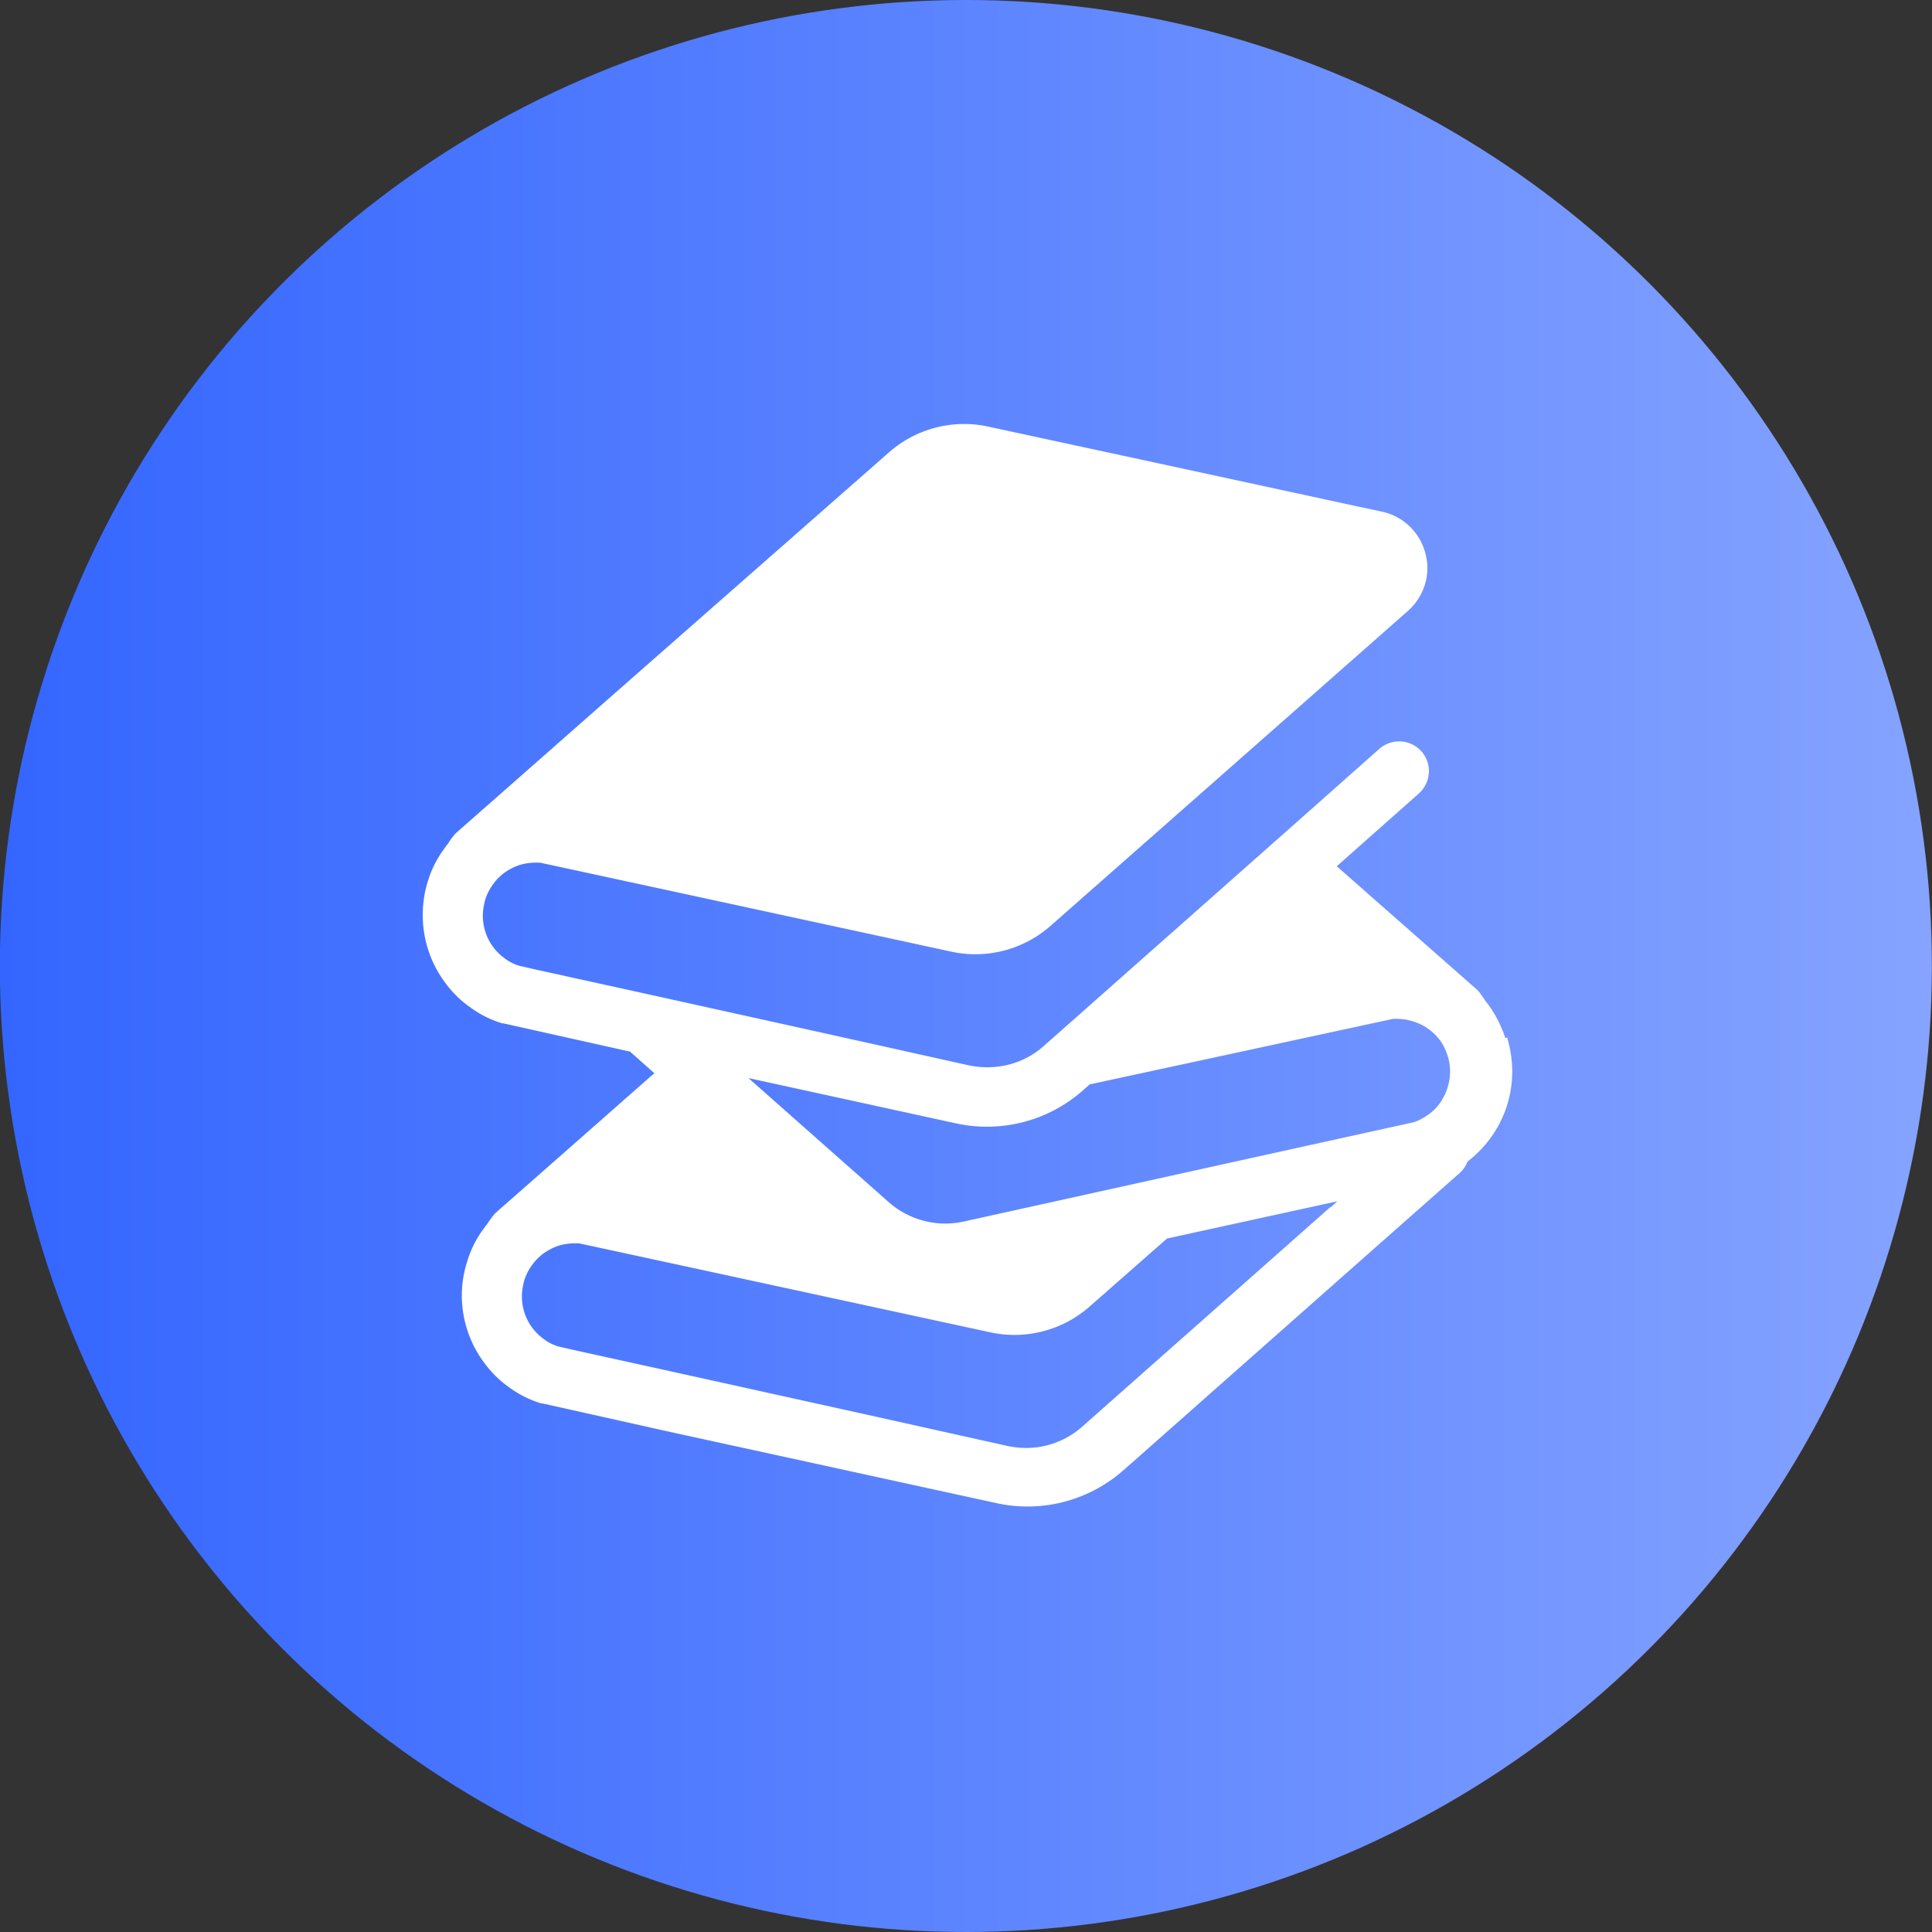
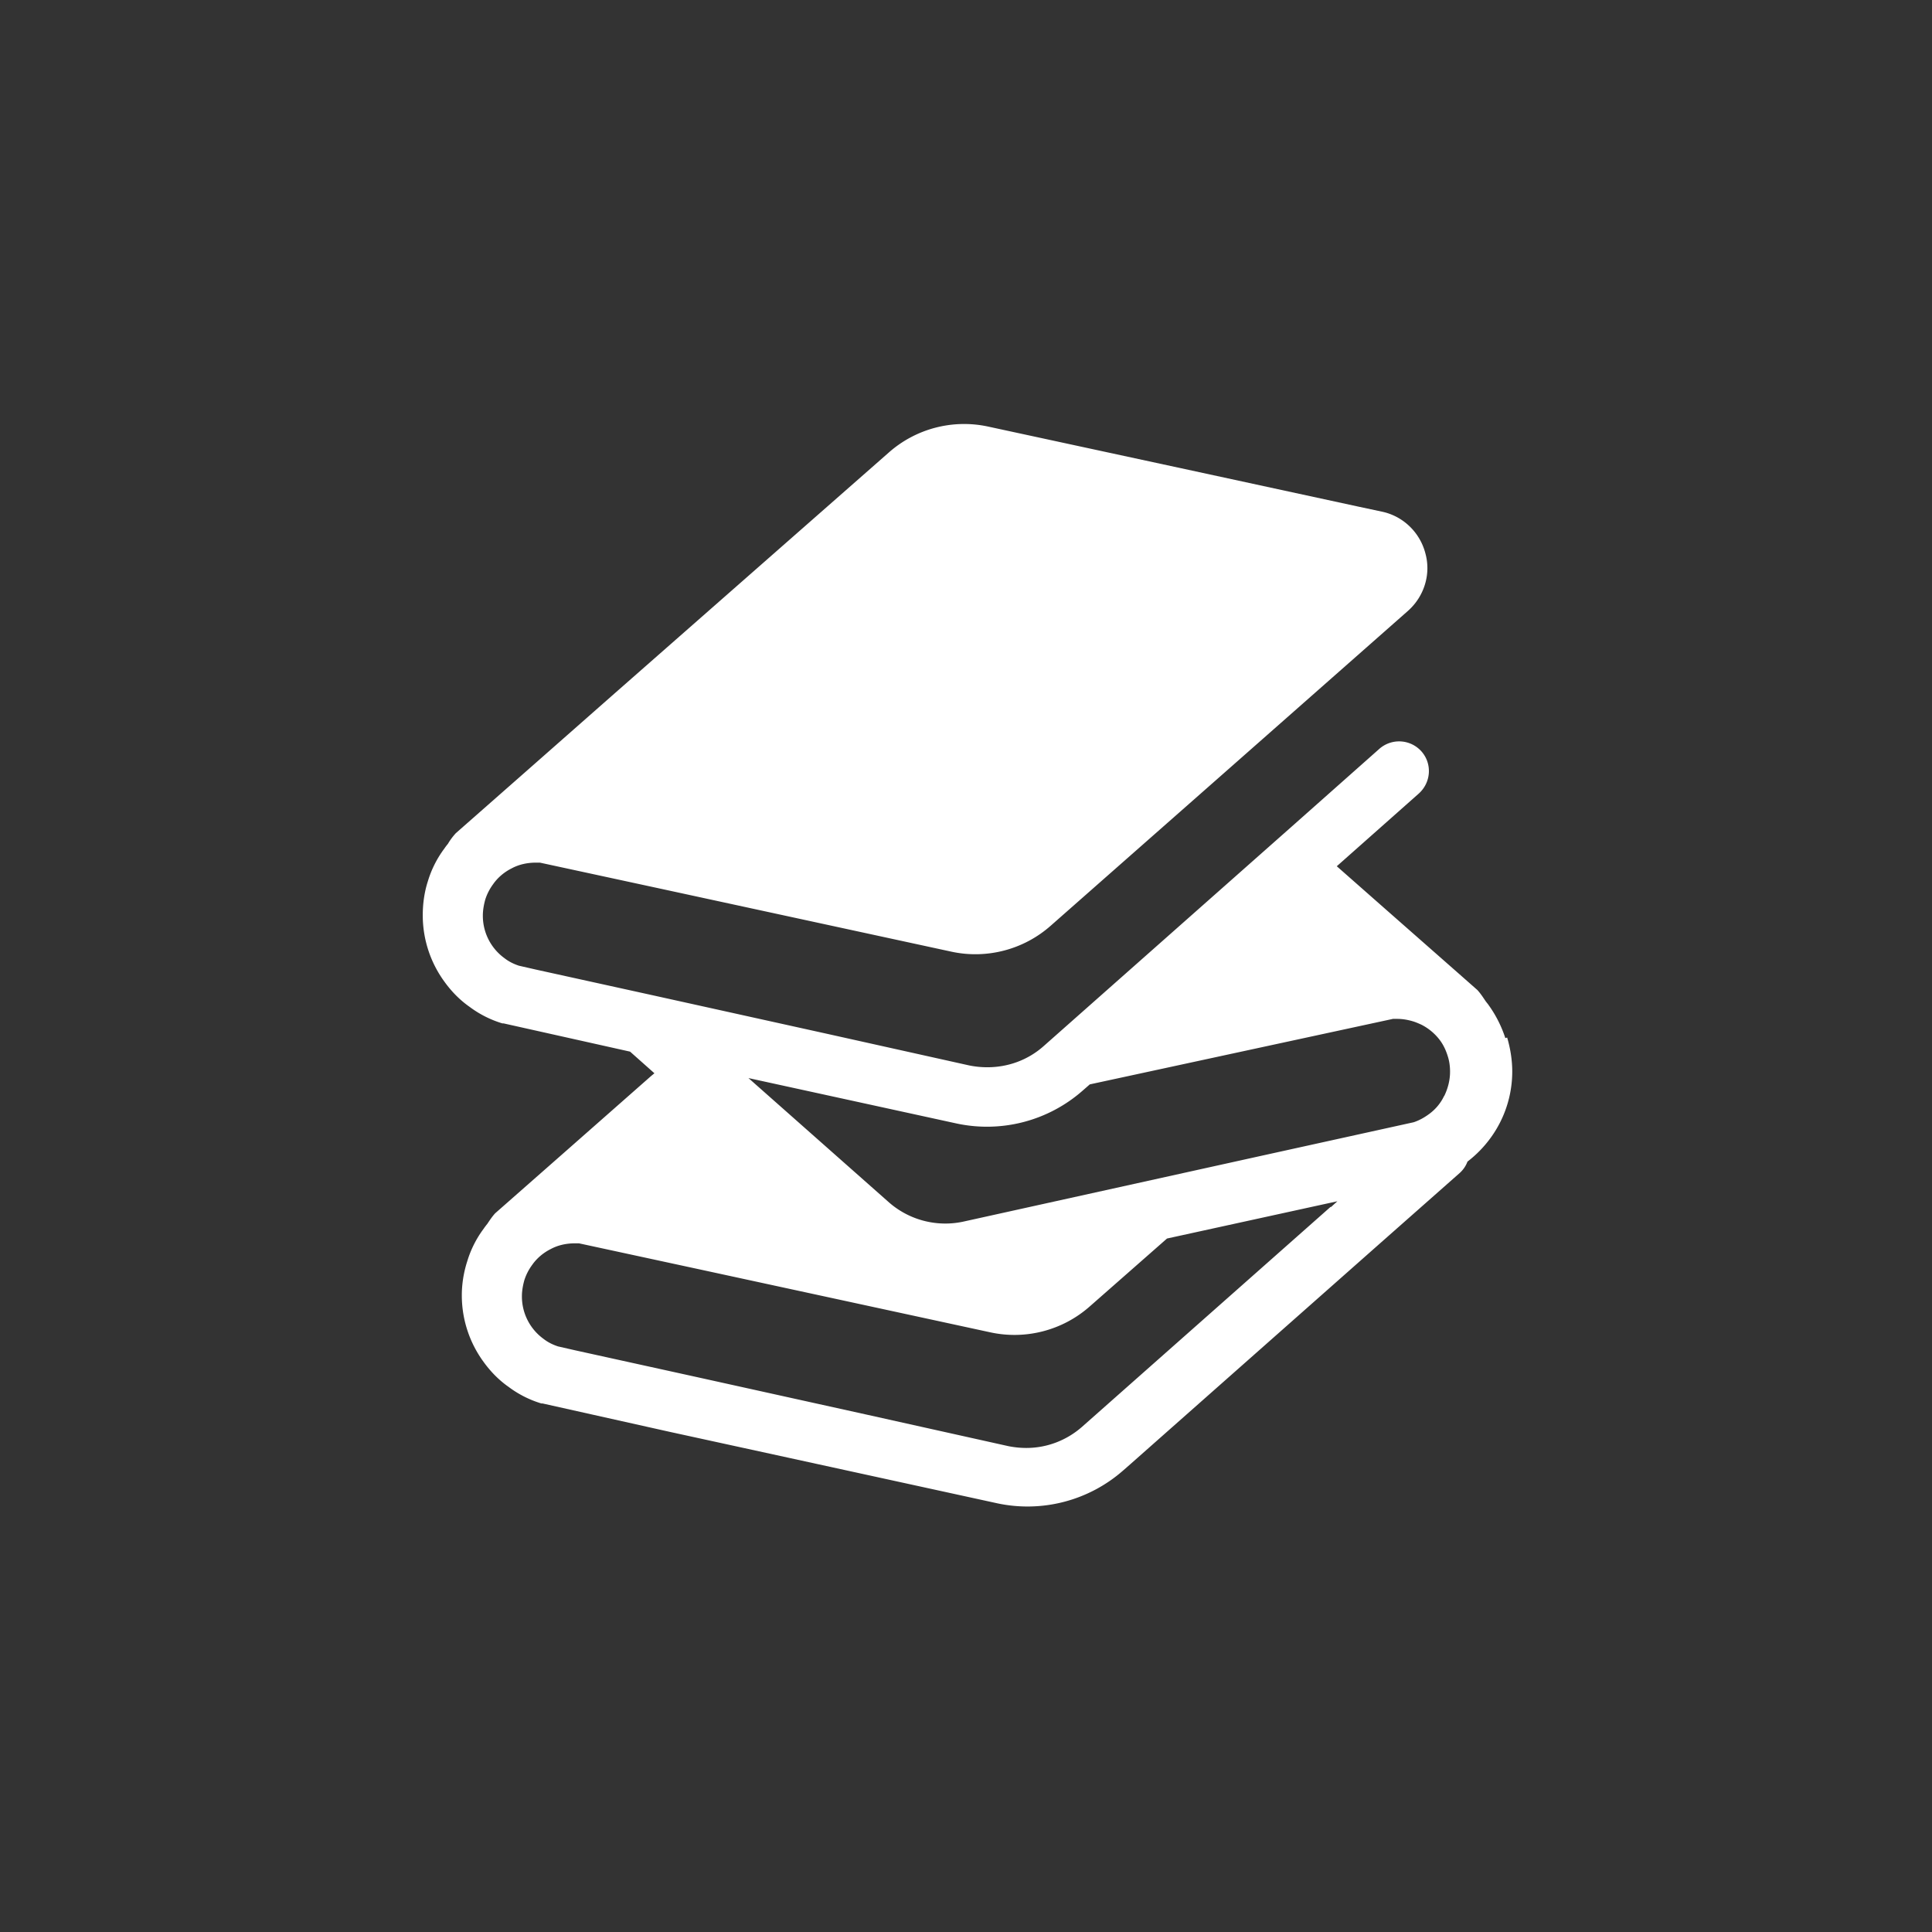
<svg xmlns="http://www.w3.org/2000/svg" viewBox="0 0 64.3 64.3">
  <rect x="0" y="0" width="64.3" height="64.3" fill="#333333" stroke="none" />
  <defs>
    <linearGradient id="a" x1="0" x2="64.3" y1="32.15" y2="32.15" gradientTransform="rotate(67.5 32.153 32.148)" gradientUnits="userSpaceOnUse">
      <stop offset="0" stop-color="#3466ff" />
      <stop offset="1" stop-color="#85a3ff" />
    </linearGradient>
  </defs>
-   <circle cx="32.15" cy="32.15" r="32.15" style="fill:url(#a)" transform="rotate(-67.5 32.148 32.153)" />
  <path d="M50.1 34.55c-.13-.4-.32-.77-.55-1.09-.04-.06-.08-.1-.12-.16-.08-.12-.16-.24-.26-.35l-.59-.52-2.66-2.34-1.43-1.26 2.73-2.42c.41-.37.45-.99.09-1.4a.995.995 0 0 0-1.4-.09l-2.92 2.59-8.26 7.31c-.52.46-1.18.7-1.87.7-.2 0-.4-.02-.6-.06l-4.72-1.05-5.7-1.26-4-.88-.57-.13c-.18-.06-.34-.14-.48-.25a1.742 1.742 0 0 1-.72-1.42c0-.17.03-.35.08-.53.06-.19.15-.36.26-.51.16-.23.38-.41.62-.53.24-.13.52-.19.8-.19h.14l4.12.89 9.56 2.07c1.18.26 2.42-.06 3.33-.87l5.88-5.18 6-5.29c.54-.48.77-1.22.58-1.91-.18-.7-.74-1.24-1.44-1.39l-.75-.16-5.45-1.18-6.9-1.49c-1.18-.26-2.42.06-3.33.87l-9.22 8.1-2.77 2.44-2.41 2.12c-.1.11-.19.23-.26.35-.04.05-.08.1-.12.16-.24.32-.43.69-.55 1.09-.12.37-.17.76-.17 1.13 0 .81.26 1.58.72 2.21.23.32.51.61.84.84.32.24.69.43 1.09.55h.04l4.21.94.81.72-.12.1-2.77 2.44-2.41 2.12c-.1.11-.18.23-.26.35-.04.05-.08.1-.12.16-.24.32-.43.69-.55 1.09-.12.37-.18.76-.18 1.13 0 .81.26 1.58.72 2.21.23.32.51.61.84.84.32.24.69.43 1.09.55h.04l4.21.94 3.99.87 6.92 1.51a4.822 4.822 0 0 0 4.2-1.09l.24-.21 8.22-7.27 2.74-2.42a.96.96 0 0 0 .26-.38c.3-.23.56-.5.77-.79.46-.63.72-1.4.72-2.21 0-.37-.06-.76-.17-1.13Zm-5.82 5.62-8.26 7.31c-.52.46-1.18.71-1.86.71-.2 0-.4-.02-.6-.06l-4.72-1.05-5.7-1.26-4-.88-.57-.13c-.18-.06-.34-.14-.48-.25a1.742 1.742 0 0 1-.72-1.42c0-.17.03-.35.08-.53.06-.19.15-.36.26-.51.16-.23.38-.41.62-.53.24-.13.52-.19.8-.19h.14l4.12.89 9.56 2.07c1.18.26 2.42-.06 3.33-.87l2.56-2.25 5.67-1.24-.21.19Zm3.78-3.69c-.12.25-.3.46-.53.62-.14.1-.3.19-.48.25l-5.13 1.13-9.87 2.18a2.847 2.847 0 0 1-2.46-.64l-4.68-4.14 6.92 1.51a4.822 4.822 0 0 0 4.2-1.09l.24-.21 10.09-2.18h.14c.18 0 .35.03.52.08.1.03.19.07.28.11.24.12.46.3.63.53.11.15.19.32.25.51.06.18.08.36.08.53 0 .28-.07.55-.19.8Z" style="fill:#fff" />
</svg>